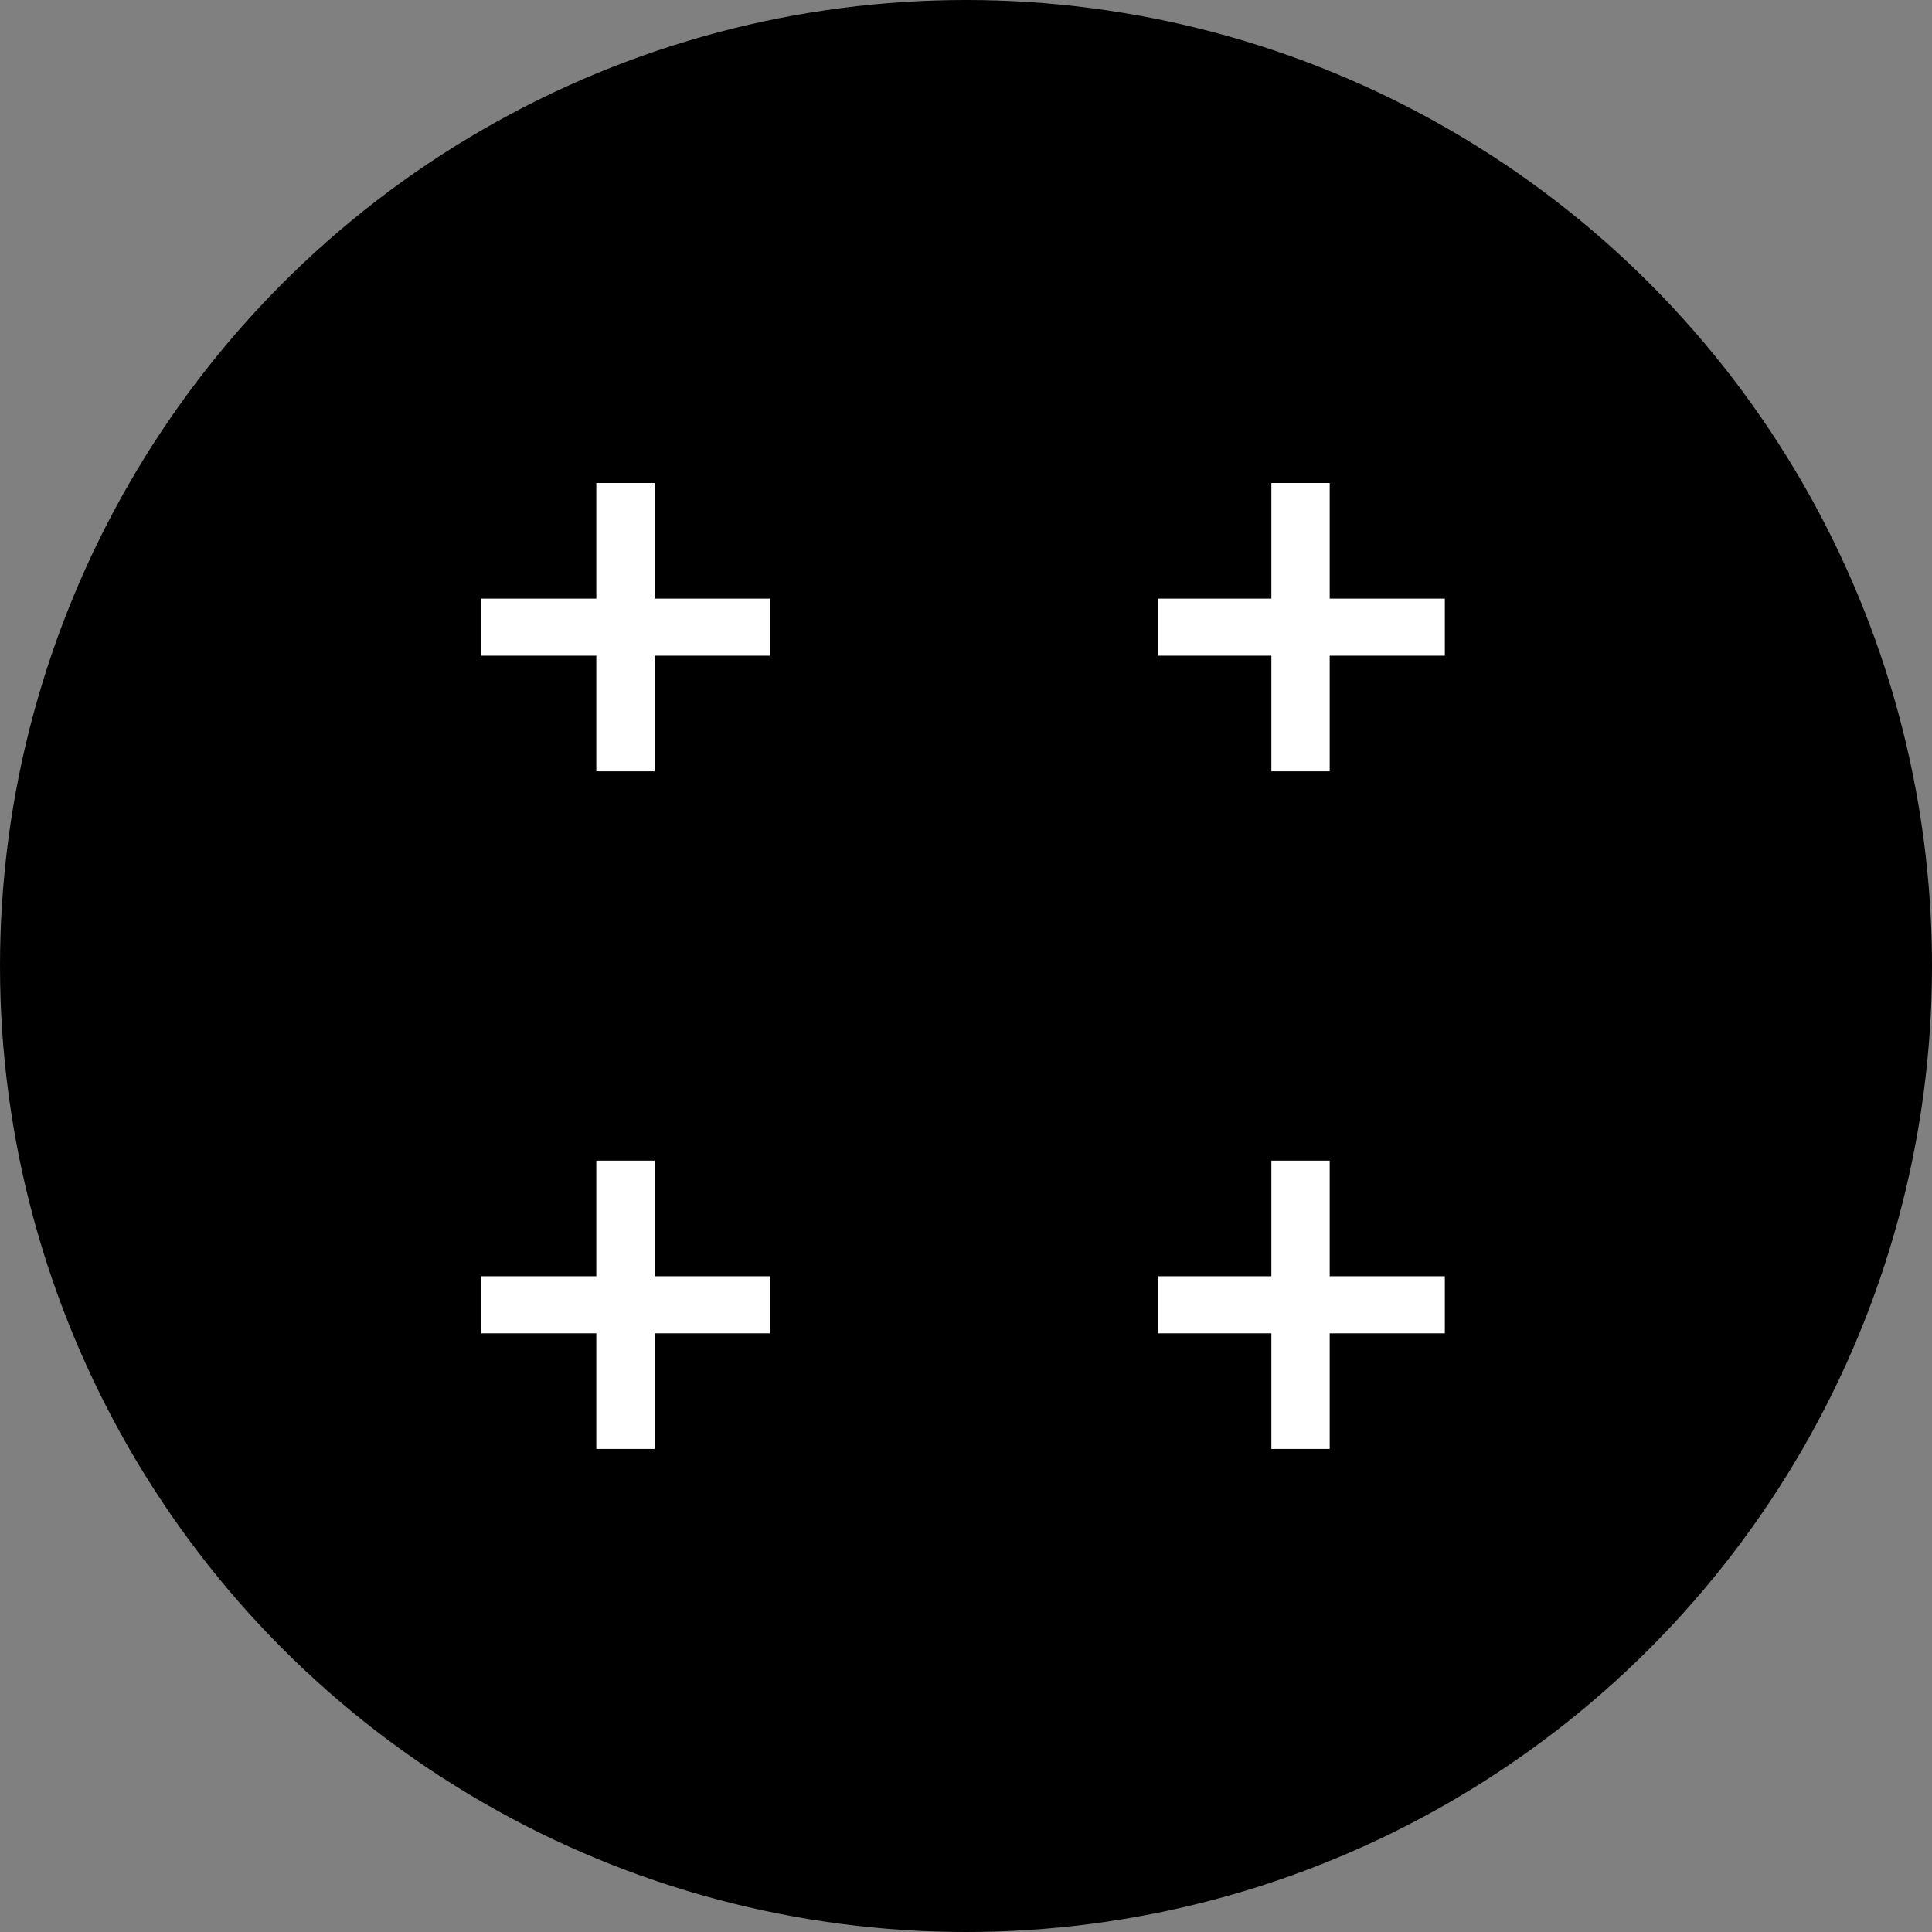
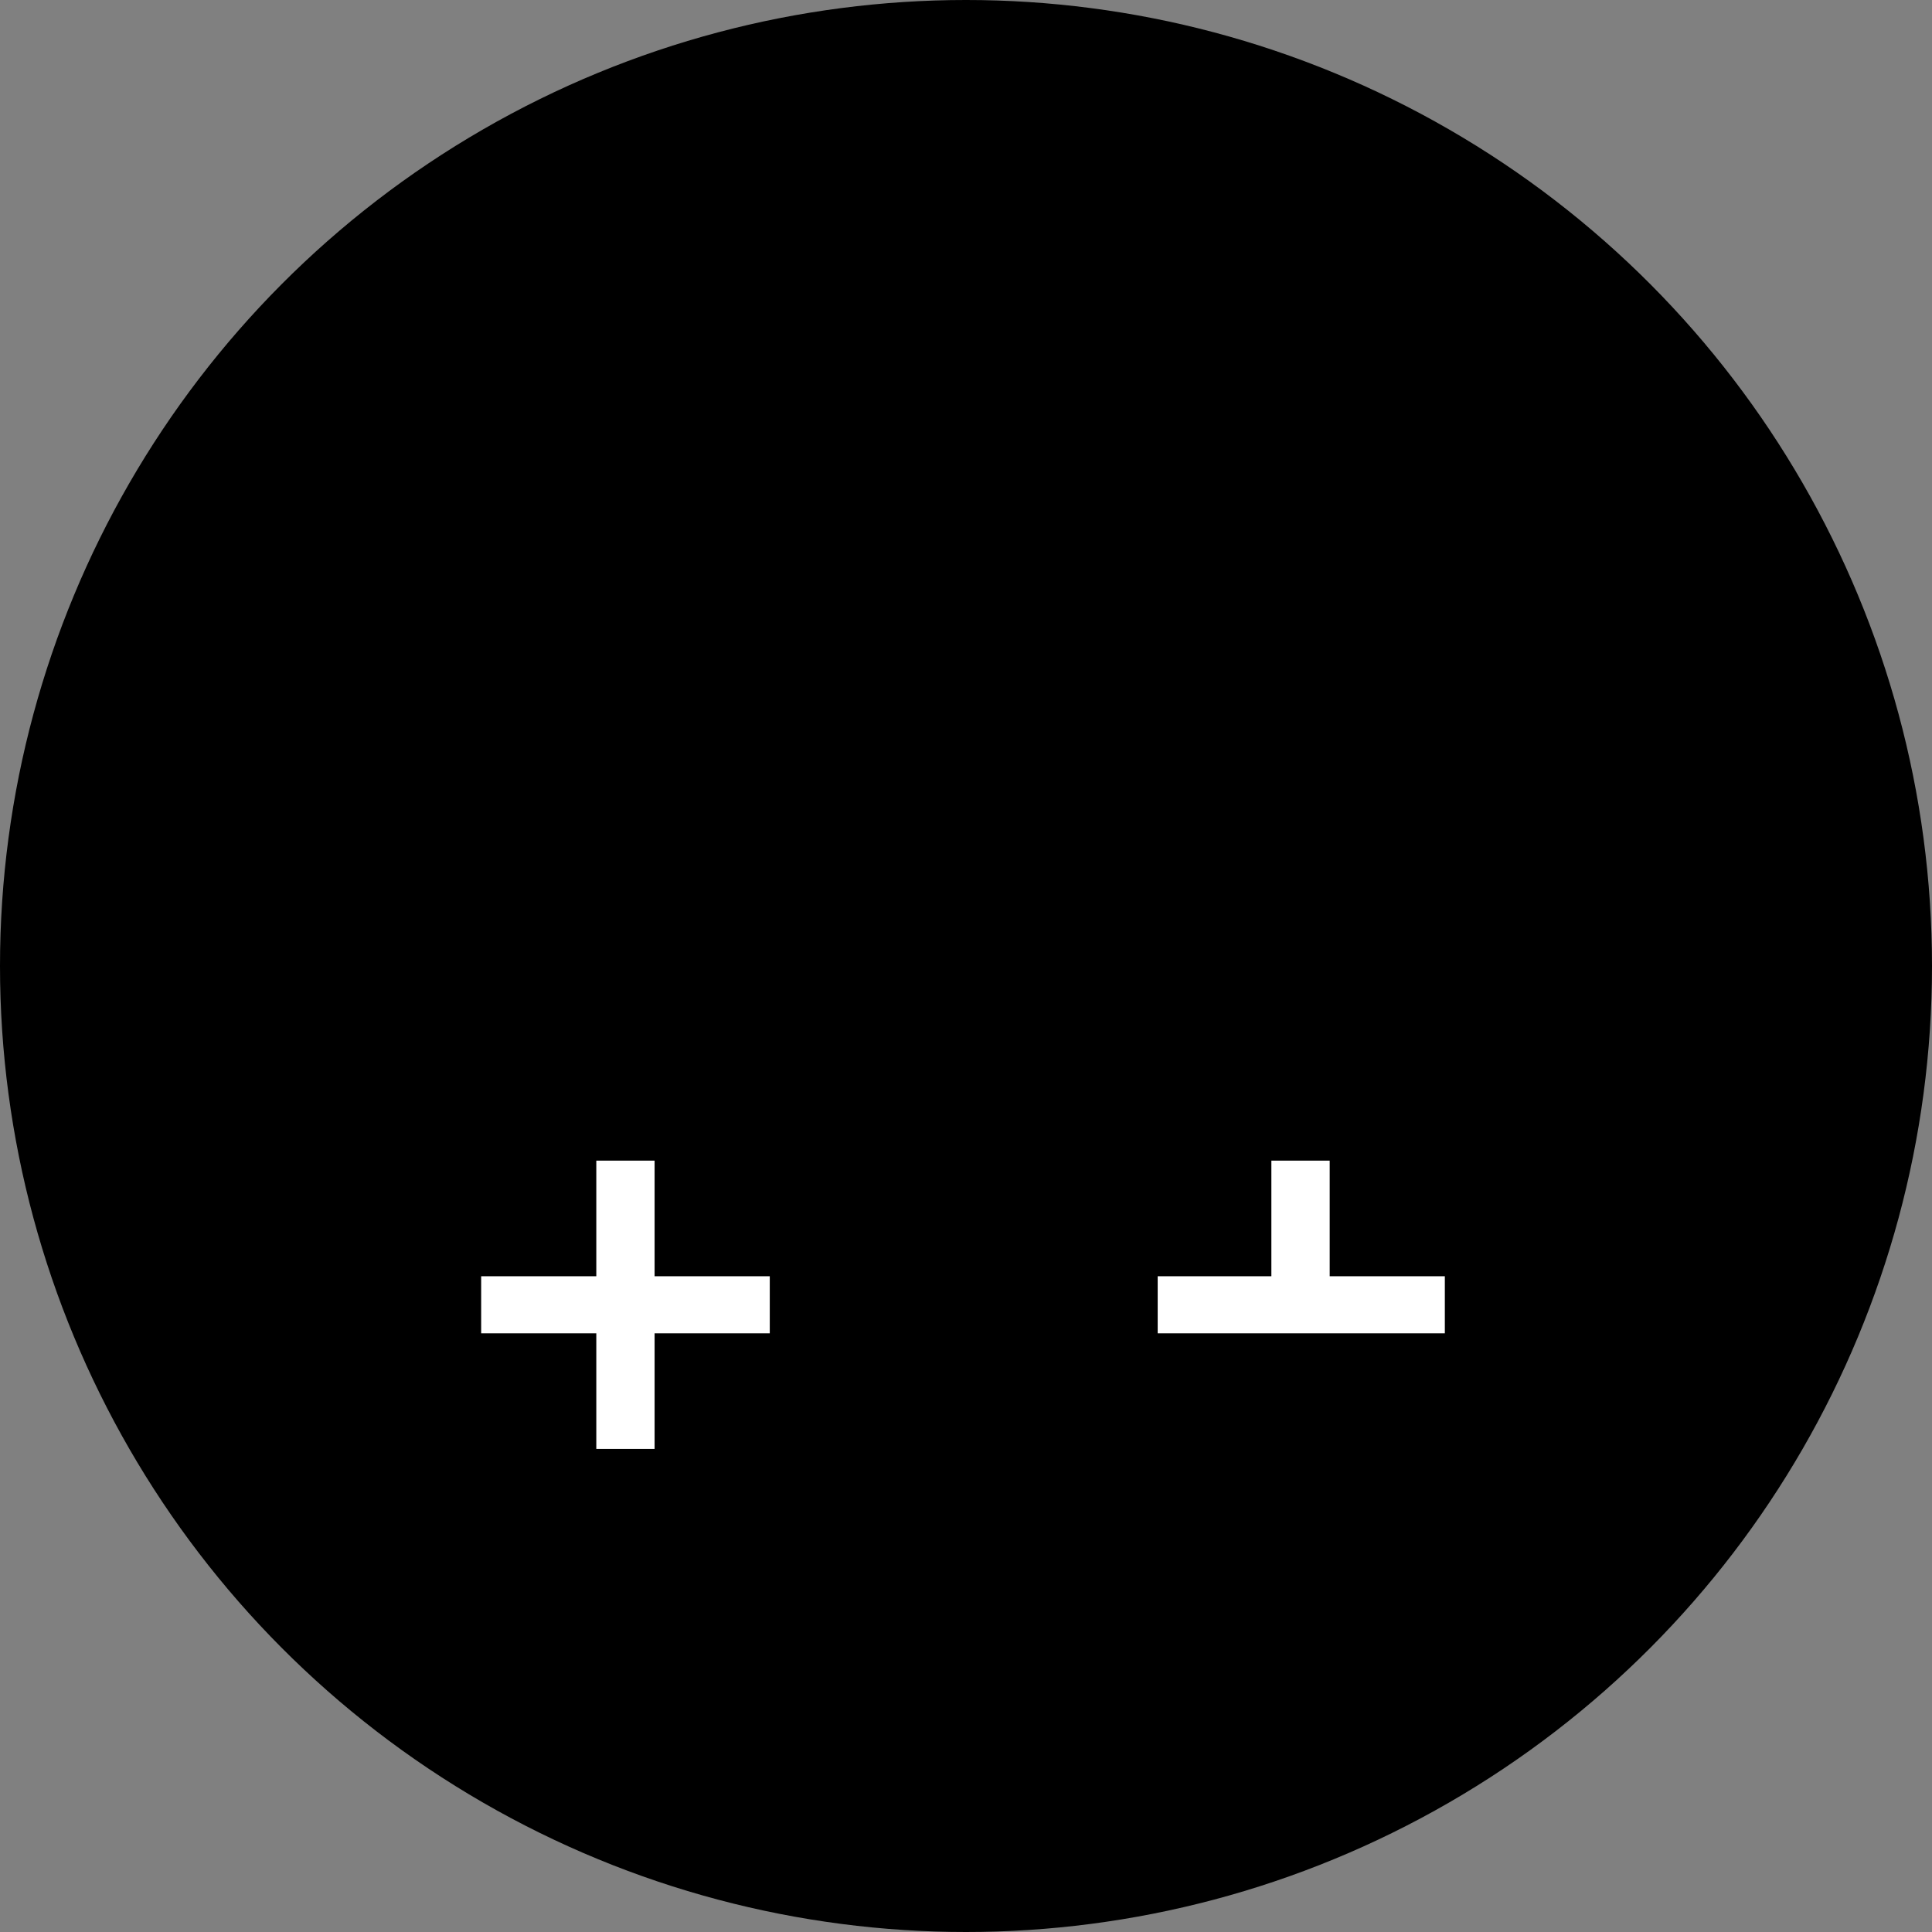
<svg xmlns="http://www.w3.org/2000/svg" fill="none" viewBox="0 0 65 65" height="65" width="65">
  <rect x="0" y="0" width="65" height="65" fill="#808080" stroke="none" />
  <circle fill="black" r="32.5" cy="32.5" cx="32.5" />
-   <path fill="white" d="M22.023 20.14V16.25H20.062V20.14H16.188V22.06H20.062V25.95H22.023V22.06H25.898V20.14H22.023Z" />
-   <path fill="white" d="M44.736 20.14V16.25H42.774V20.14H38.949V22.06H42.774V25.95H44.736V22.06H48.61V20.14H44.736Z" />
  <path fill="white" d="M22.023 42.938V39.048H20.062V42.938H16.188V44.858H20.062V48.748H22.023V44.858H25.898V42.938H22.023Z" />
-   <path fill="white" d="M44.736 42.938V39.048H42.774V42.938H38.949V44.858H42.774V48.748H44.736V44.858H48.61V42.938H44.736Z" />
+   <path fill="white" d="M44.736 42.938V39.048H42.774V42.938H38.949V44.858H42.774V48.748V44.858H48.61V42.938H44.736Z" />
</svg>